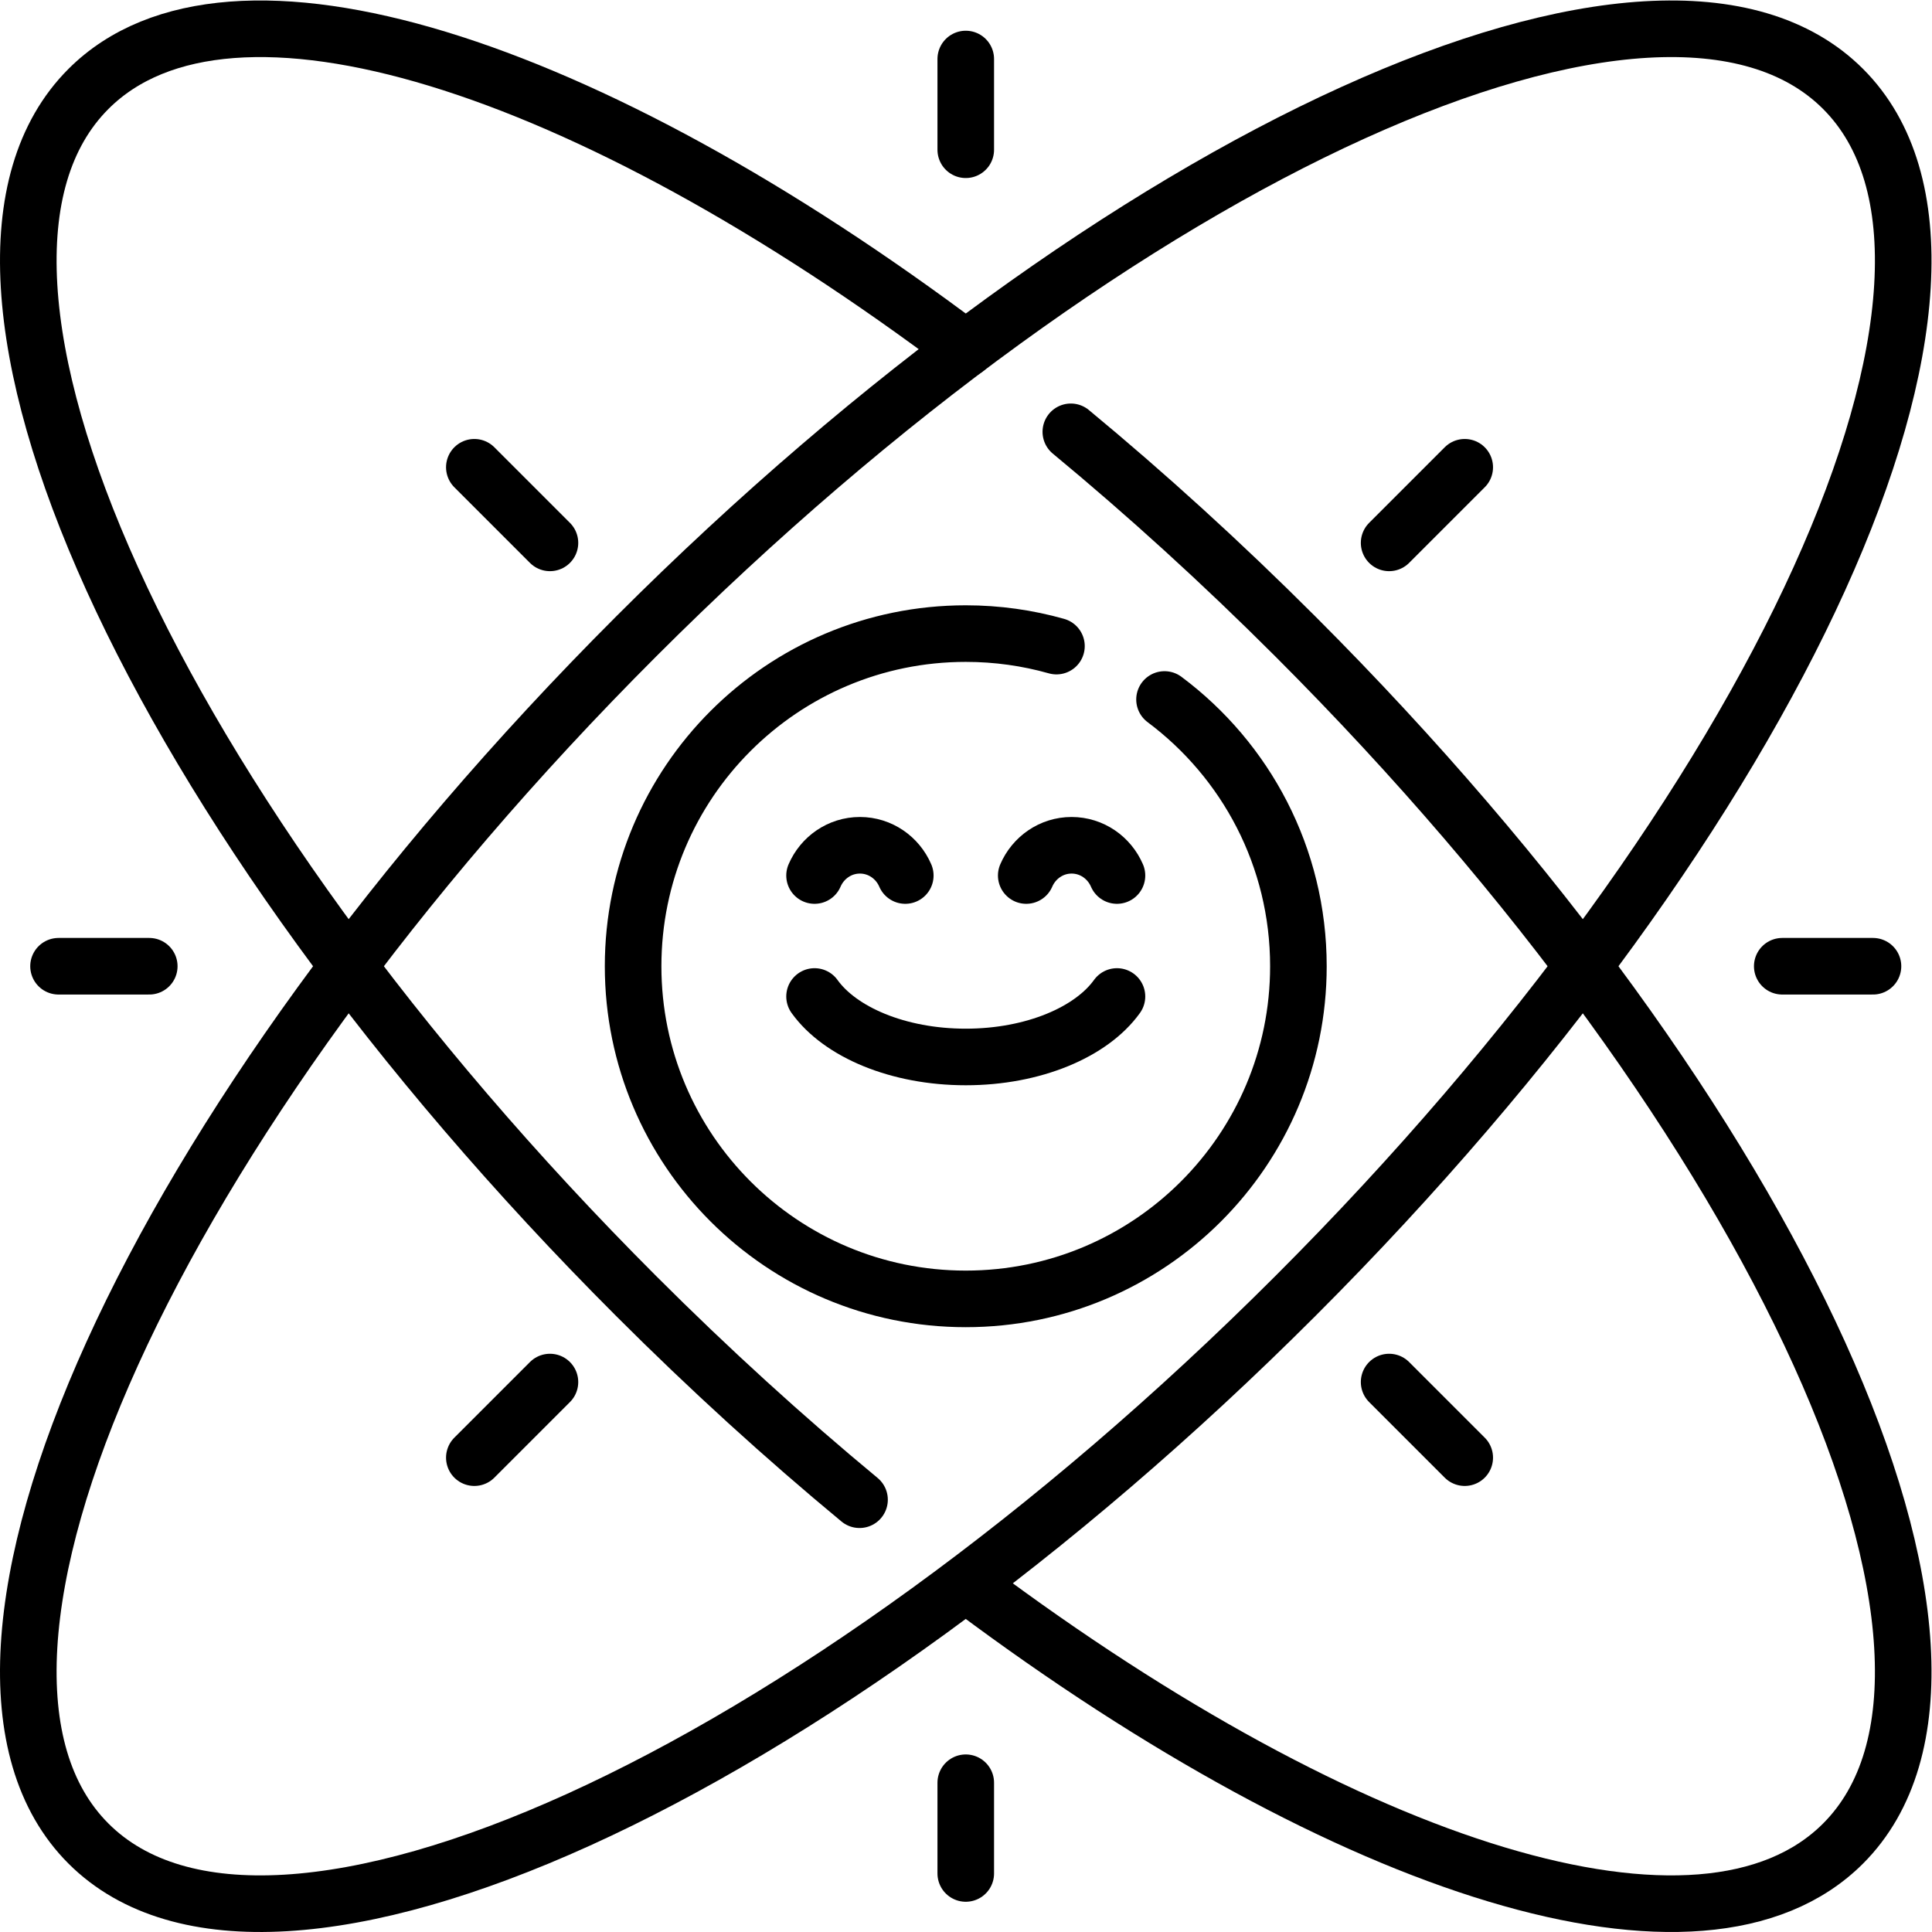
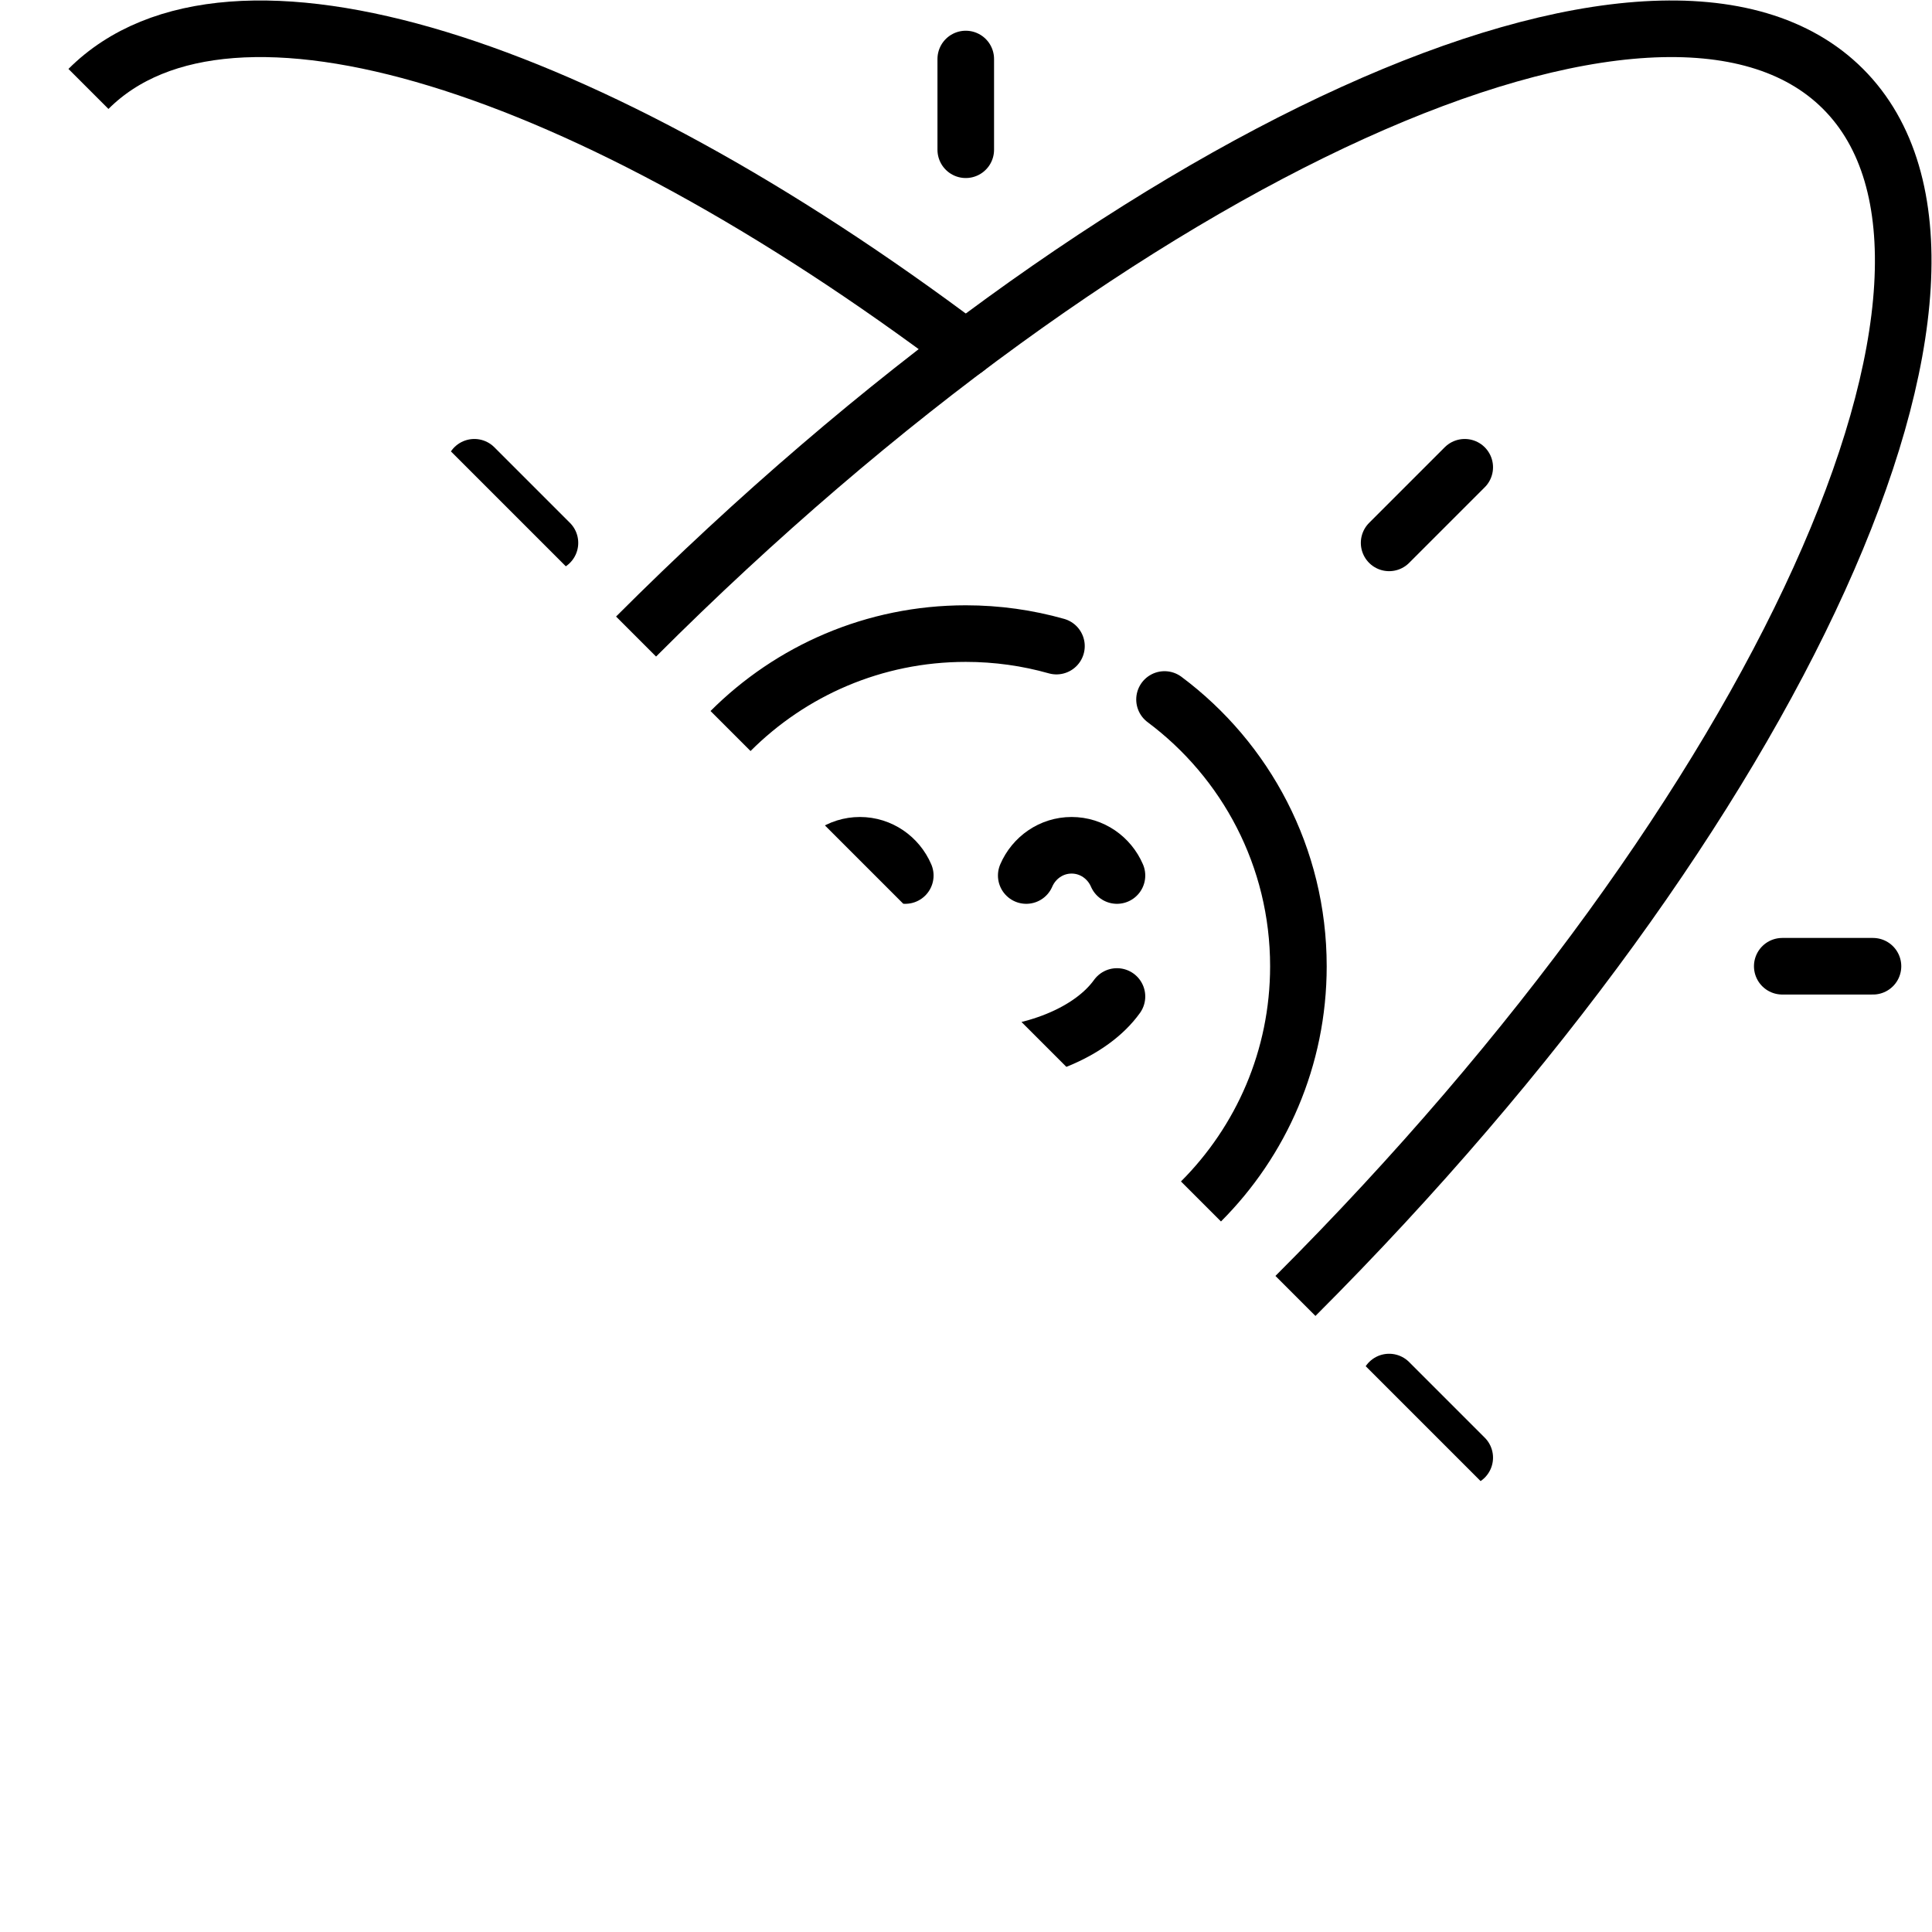
<svg xmlns="http://www.w3.org/2000/svg" version="1.1" id="svg4548" xml:space="preserve" width="682.667" height="682.667" viewBox="0 0 682.667 682.667">
  <defs id="defs4552">
    <clipPath clipPathUnits="userSpaceOnUse" id="clipPath4562">
-       <path d="M 0,512 H 512 V 0 H 0 Z" id="path4560" />
+       <path d="M 0,512 H 512 V 0 Z" id="path4560" />
    </clipPath>
  </defs>
  <g id="g4554" transform="matrix(1.333,0,0,-1.333,0,682.667)">
    <g id="g4556">
      <g id="g4558" clip-path="url(#clipPath4562)">
        <g id="g4564" transform="translate(215.92,247.983)">
          <path d="m 0,0 c 6.761,-9.429 22.139,-16.032 40.081,-16.032 17.941,0 33.319,6.603 40.08,16.032" style="fill:none;stroke:#000000;stroke-width:15;stroke-linecap:round;stroke-linejoin:round;stroke-miterlimit:10;stroke-dasharray:none;stroke-opacity:1" id="path4566" />
        </g>
        <g id="g4568" transform="translate(239.968,280.048)">
          <path d="M 0,0 C -2.028,4.714 -6.642,8.016 -12.024,8.016 -17.407,8.016 -22.02,4.714 -24.048,0" style="fill:none;stroke:#000000;stroke-width:15;stroke-linecap:round;stroke-linejoin:round;stroke-miterlimit:10;stroke-dasharray:none;stroke-opacity:1" id="path4570" />
        </g>
        <g id="g4572" transform="translate(296.081,280.048)">
          <path d="M 0,0 C -2.028,4.714 -6.642,8.016 -12.024,8.016 -17.406,8.016 -22.02,4.714 -24.048,0" style="fill:none;stroke:#000000;stroke-width:15;stroke-linecap:round;stroke-linejoin:round;stroke-miterlimit:10;stroke-dasharray:none;stroke-opacity:1" id="path4574" />
        </g>
        <g id="g4576" transform="translate(308.688,326.712)">
          <path d="m 0,0 c 21.542,-16.077 35.489,-41.766 35.489,-70.712 0,-48.699 -39.478,-88.177 -88.177,-88.177 -48.699,0 -88.177,39.478 -88.177,88.177 0,48.699 39.478,88.177 88.177,88.177 8.334,0 16.399,-1.156 24.042,-3.317" style="fill:none;stroke:#000000;stroke-width:15;stroke-linecap:round;stroke-linejoin:round;stroke-miterlimit:10;stroke-dasharray:none;stroke-opacity:1" id="path4578" />
        </g>
        <g id="g4580" transform="translate(23.447,23.447)">
          <path d="M 0,0 C 48.266,-48.267 191.512,16.724 319.947,145.159 448.383,273.595 513.373,416.84 465.106,465.106 416.84,513.373 273.595,448.383 145.159,319.947 16.724,191.512 -48.267,48.266 0,0 Z" style="fill:none;stroke:#000000;stroke-width:15;stroke-linecap:round;stroke-linejoin:round;stroke-miterlimit:10;stroke-dasharray:none;stroke-opacity:1" id="path4582" />
        </g>
        <g id="g4584" transform="translate(257.854,90.949)">
-           <path d="M 0,0 C 99.814,-74.605 193.486,-104.716 230.699,-67.502 278.966,-19.236 213.976,124.009 85.54,252.445 65.908,272.077 45.931,290.226 25.999,306.715" style="fill:none;stroke:#000000;stroke-width:15;stroke-linecap:round;stroke-linejoin:round;stroke-miterlimit:10;stroke-dasharray:none;stroke-opacity:1" id="path4586" />
-         </g>
+           </g>
        <g id="g4588" transform="translate(255.996,419.664)">
          <path d="m 0,0 c -100.505,75.618 -195.106,106.333 -232.549,68.889 -48.266,-48.266 16.724,-191.512 145.159,-319.947 19.532,-19.532 39.406,-37.596 59.236,-54.018" style="fill:none;stroke:#000000;stroke-width:15;stroke-linecap:round;stroke-linejoin:round;stroke-miterlimit:10;stroke-dasharray:none;stroke-opacity:1" id="path4590" />
        </g>
        <g id="g4592" transform="translate(15.516,256)">
          <path d="M 0,0 H 24.048" style="fill:none;stroke:#000000;stroke-width:15;stroke-linecap:round;stroke-linejoin:round;stroke-miterlimit:10;stroke-dasharray:none;stroke-opacity:1" id="path4594" />
        </g>
        <g id="g4596" transform="translate(472.435,256)">
          <path d="M 0,0 H 24.048" style="fill:none;stroke:#000000;stroke-width:15;stroke-linecap:round;stroke-linejoin:round;stroke-miterlimit:10;stroke-dasharray:none;stroke-opacity:1" id="path4598" />
        </g>
        <g id="g4600" transform="translate(256,496.484)">
          <path d="M 0,0 V -24.048" style="fill:none;stroke:#000000;stroke-width:15;stroke-linecap:round;stroke-linejoin:round;stroke-miterlimit:10;stroke-dasharray:none;stroke-opacity:1" id="path4602" />
        </g>
        <g id="g4604" transform="translate(256,39.565)">
          <path d="M 0,0 V -24.048" style="fill:none;stroke:#000000;stroke-width:15;stroke-linecap:round;stroke-linejoin:round;stroke-miterlimit:10;stroke-dasharray:none;stroke-opacity:1" id="path4606" />
        </g>
        <g id="g4608" transform="translate(388.266,388.266)">
          <path d="M 0,0 -20.041,-20.041" style="fill:none;stroke:#000000;stroke-width:15;stroke-linecap:round;stroke-linejoin:round;stroke-miterlimit:10;stroke-dasharray:none;stroke-opacity:1" id="path4610" />
        </g>
        <g id="g4612" transform="translate(145.778,145.778)">
          <path d="M 0,0 -20.041,-20.041" style="fill:none;stroke:#000000;stroke-width:15;stroke-linecap:round;stroke-linejoin:round;stroke-miterlimit:10;stroke-dasharray:none;stroke-opacity:1" id="path4614" />
        </g>
        <g id="g4616" transform="translate(388.266,125.738)">
          <path d="M 0,0 -20.041,20.041" style="fill:none;stroke:#000000;stroke-width:15;stroke-linecap:round;stroke-linejoin:round;stroke-miterlimit:10;stroke-dasharray:none;stroke-opacity:1" id="path4618" />
        </g>
        <g id="g4620" transform="translate(145.778,368.226)">
          <path d="M 0,0 -20.041,20.041" style="fill:none;stroke:#000000;stroke-width:15;stroke-linecap:round;stroke-linejoin:round;stroke-miterlimit:10;stroke-dasharray:none;stroke-opacity:1" id="path4622" />
        </g>
      </g>
    </g>
  </g>
</svg>